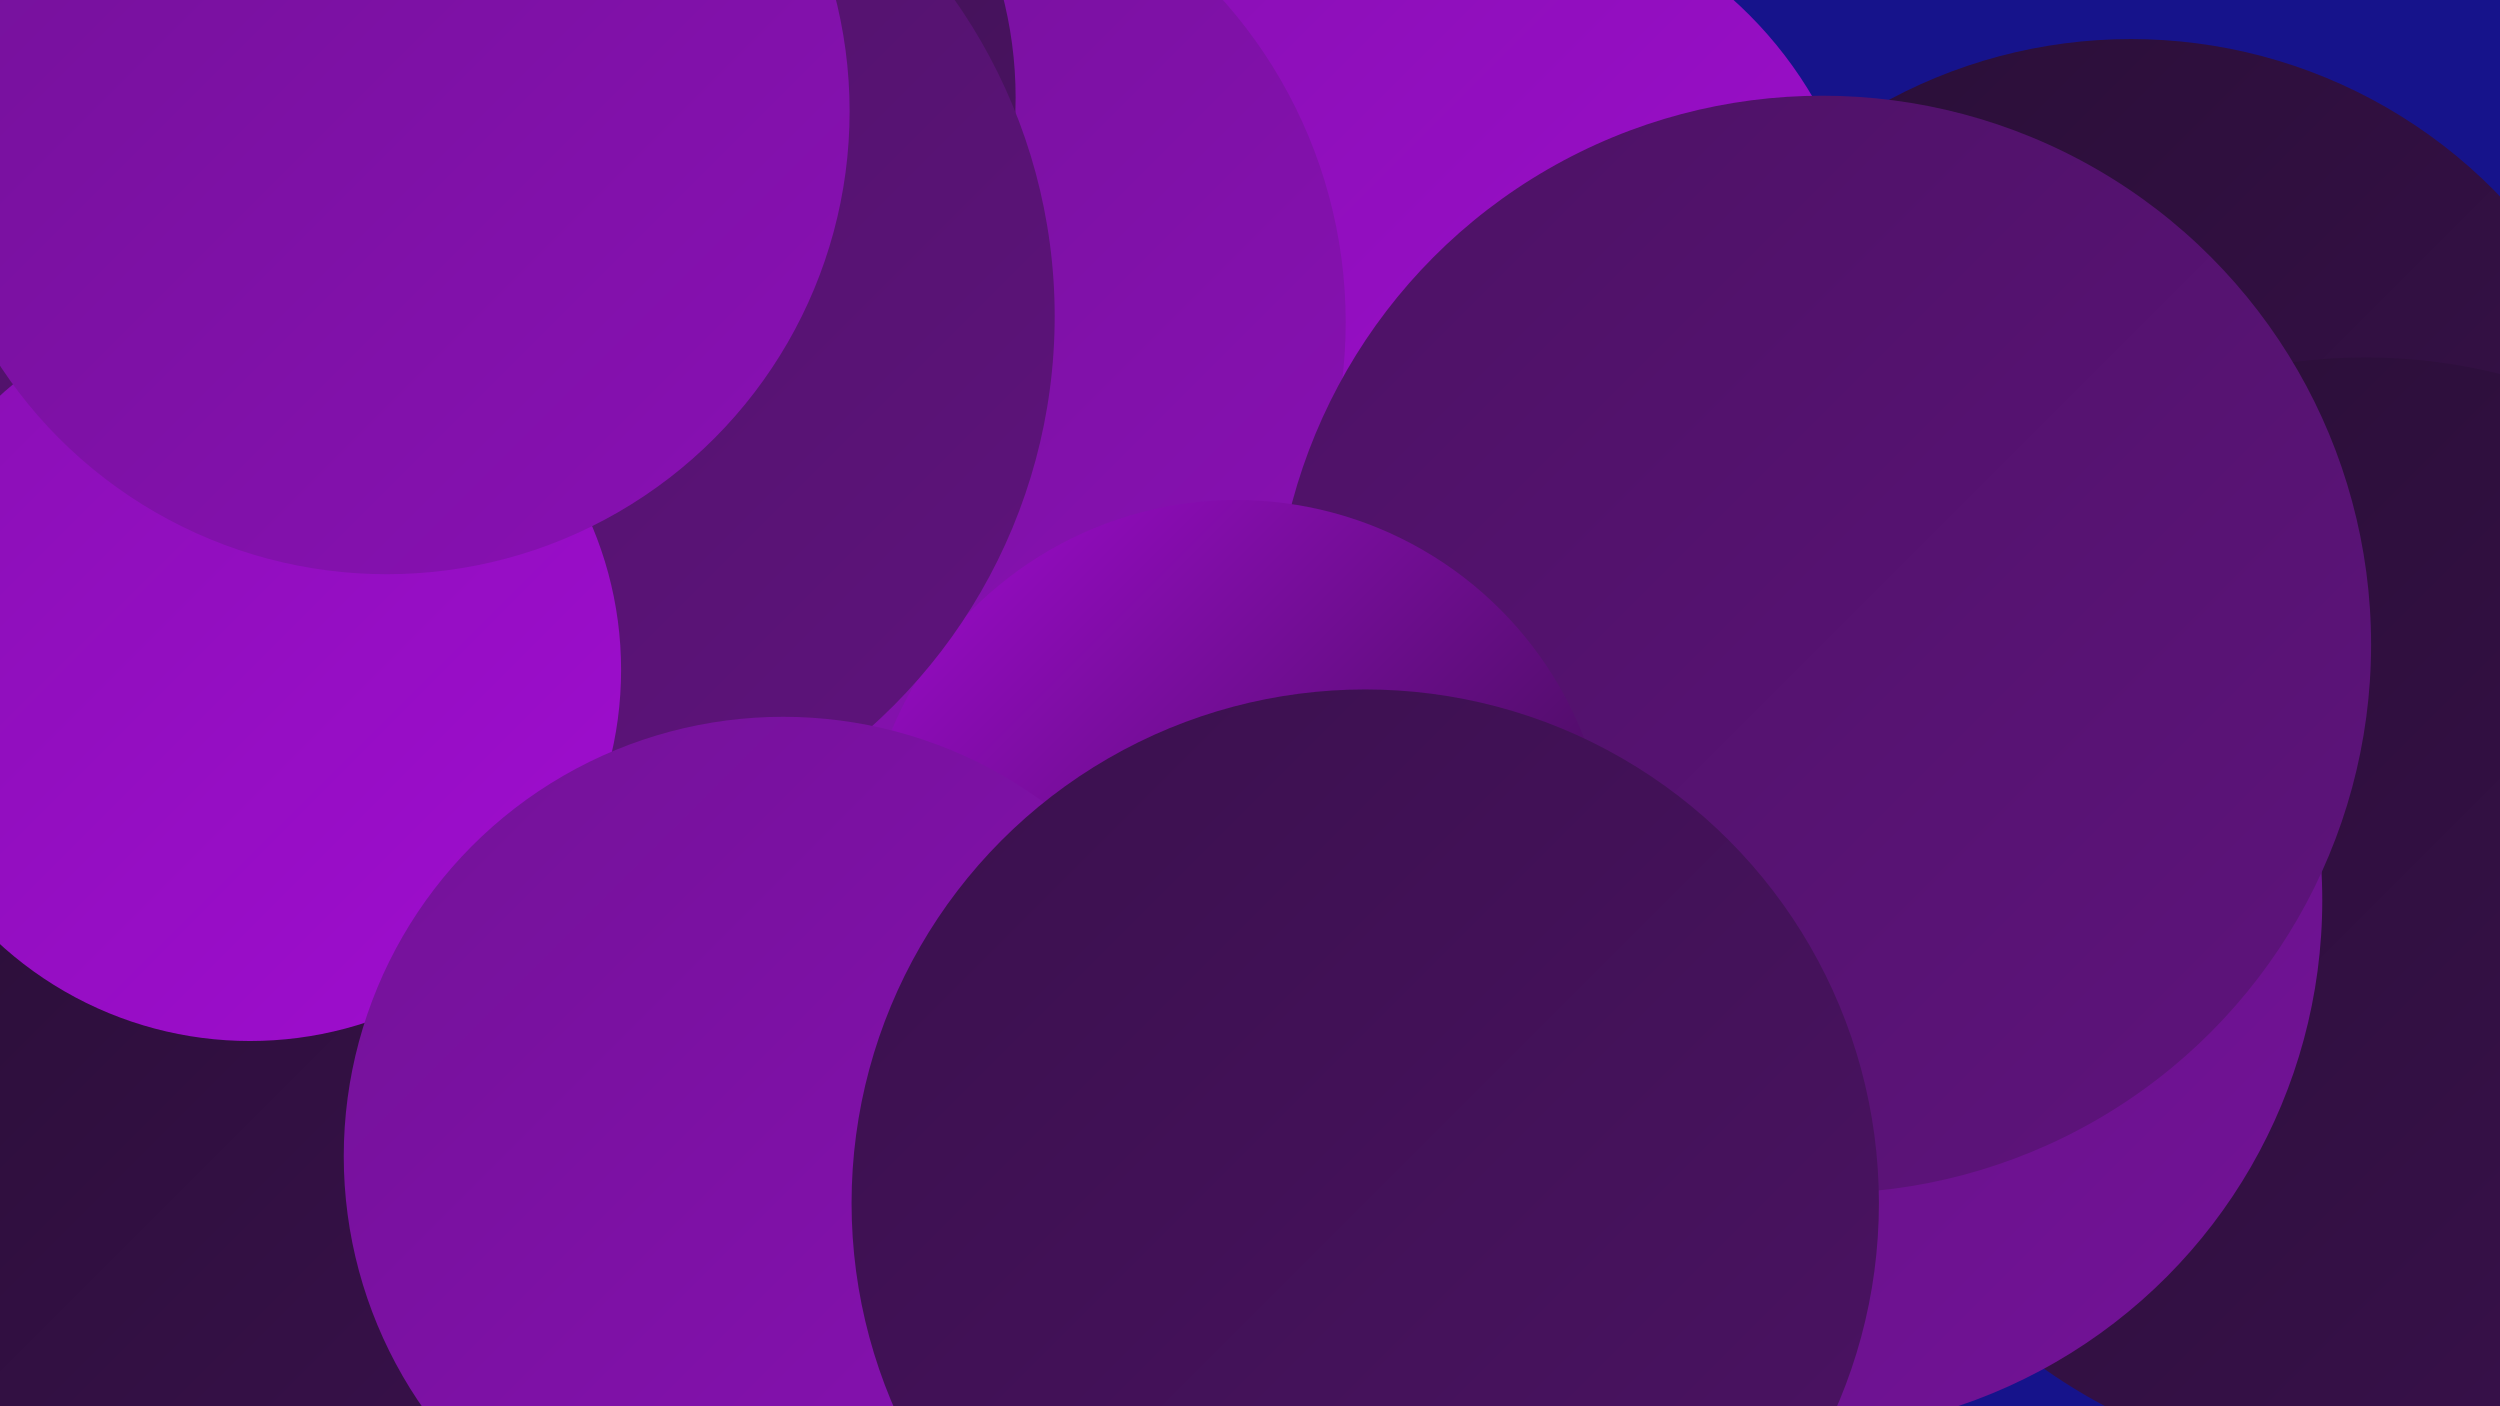
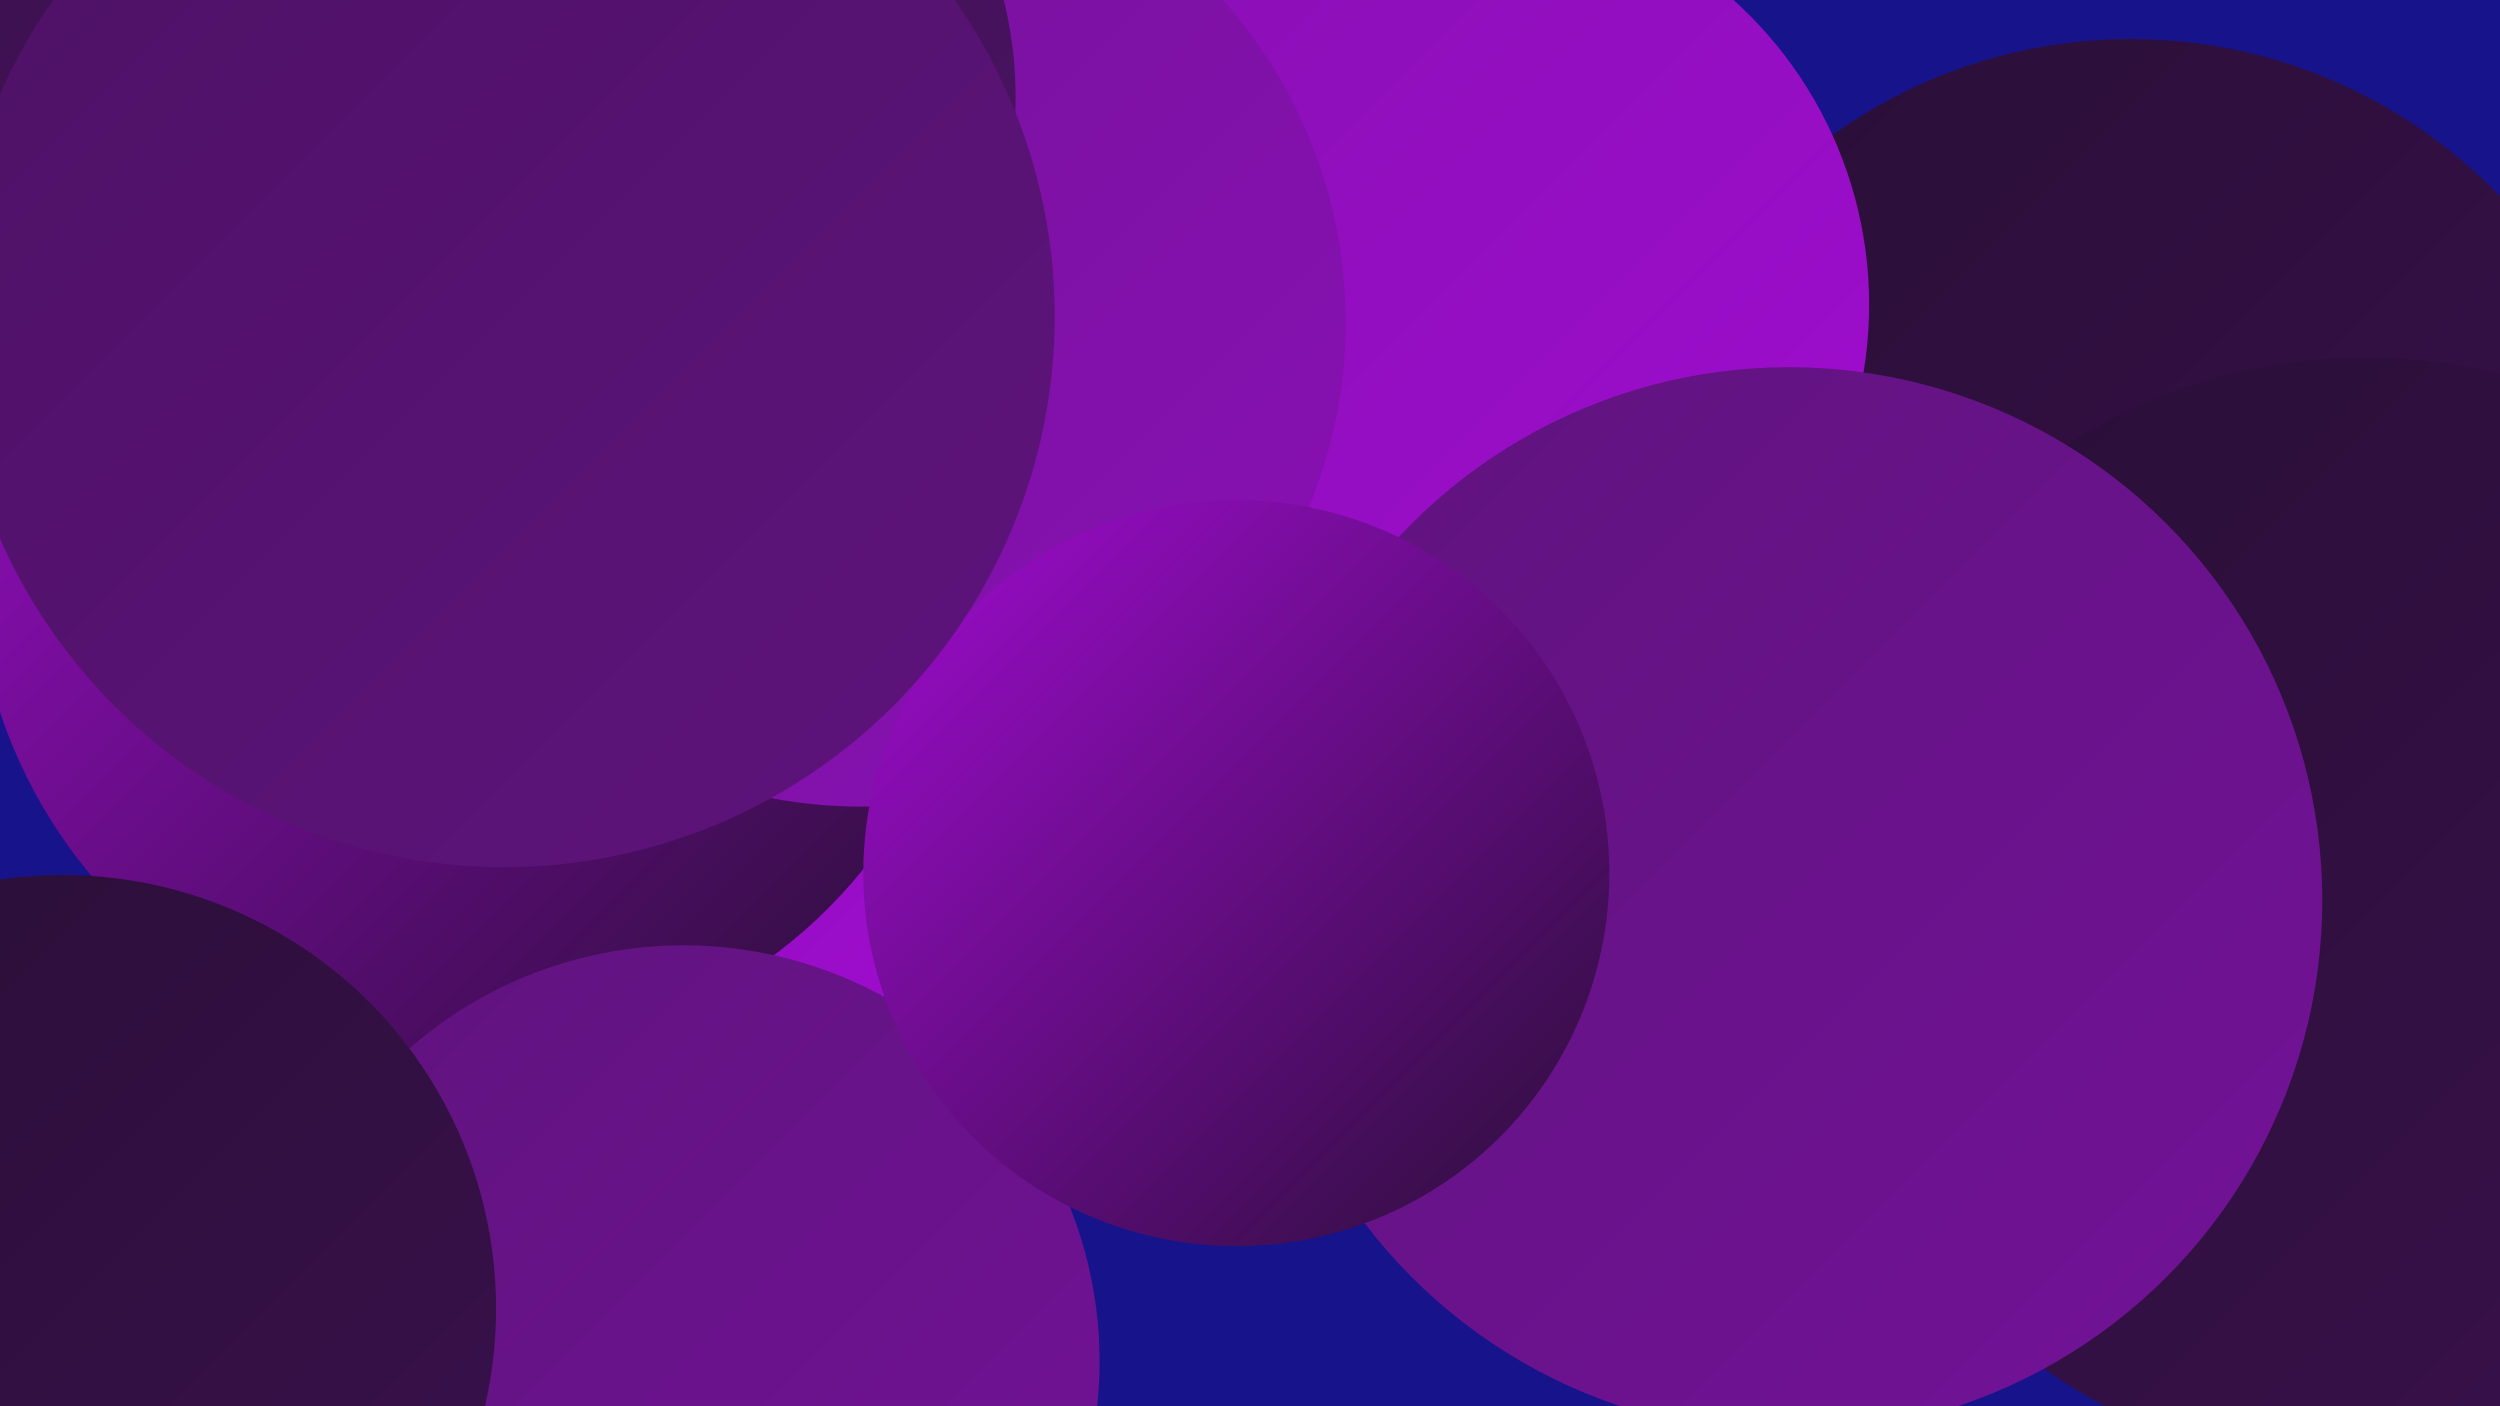
<svg xmlns="http://www.w3.org/2000/svg" width="1280" height="720">
  <defs>
    <linearGradient id="grad0" x1="0%" y1="0%" x2="100%" y2="100%">
      <stop offset="0%" style="stop-color:#290e36;stop-opacity:1" />
      <stop offset="100%" style="stop-color:#3a114d;stop-opacity:1" />
    </linearGradient>
    <linearGradient id="grad1" x1="0%" y1="0%" x2="100%" y2="100%">
      <stop offset="0%" style="stop-color:#3a114d;stop-opacity:1" />
      <stop offset="100%" style="stop-color:#4c1264;stop-opacity:1" />
    </linearGradient>
    <linearGradient id="grad2" x1="0%" y1="0%" x2="100%" y2="100%">
      <stop offset="0%" style="stop-color:#4c1264;stop-opacity:1" />
      <stop offset="100%" style="stop-color:#5f137d;stop-opacity:1" />
    </linearGradient>
    <linearGradient id="grad3" x1="0%" y1="0%" x2="100%" y2="100%">
      <stop offset="0%" style="stop-color:#5f137d;stop-opacity:1" />
      <stop offset="100%" style="stop-color:#731298;stop-opacity:1" />
    </linearGradient>
    <linearGradient id="grad4" x1="0%" y1="0%" x2="100%" y2="100%">
      <stop offset="0%" style="stop-color:#731298;stop-opacity:1" />
      <stop offset="100%" style="stop-color:#8910b4;stop-opacity:1" />
    </linearGradient>
    <linearGradient id="grad5" x1="0%" y1="0%" x2="100%" y2="100%">
      <stop offset="0%" style="stop-color:#8910b4;stop-opacity:1" />
      <stop offset="100%" style="stop-color:#a00cd0;stop-opacity:1" />
    </linearGradient>
    <linearGradient id="grad6" x1="0%" y1="0%" x2="100%" y2="100%">
      <stop offset="0%" style="stop-color:#a00cd0;stop-opacity:1" />
      <stop offset="100%" style="stop-color:#290e36;stop-opacity:1" />
    </linearGradient>
  </defs>
  <rect width="1280" height="720" fill="#16138b" />
  <circle cx="327" cy="165" r="253" fill="url(#grad1)" />
  <circle cx="1091" cy="282" r="262" fill="url(#grad0)" />
  <circle cx="1211" cy="468" r="285" fill="url(#grad0)" />
  <circle cx="265" cy="454" r="196" fill="url(#grad5)" />
  <circle cx="421" cy="162" r="186" fill="url(#grad6)" />
  <circle cx="243" cy="284" r="256" fill="url(#grad6)" />
  <circle cx="747" cy="156" r="210" fill="url(#grad5)" />
  <circle cx="441" cy="165" r="248" fill="url(#grad4)" />
  <circle cx="350" cy="697" r="213" fill="url(#grad3)" />
  <circle cx="311" cy="50" r="209" fill="url(#grad1)" />
  <circle cx="916" cy="461" r="273" fill="url(#grad3)" />
-   <circle cx="933" cy="330" r="281" fill="url(#grad2)" />
  <circle cx="633" cy="447" r="191" fill="url(#grad6)" />
  <circle cx="32" cy="670" r="222" fill="url(#grad0)" />
  <circle cx="182" cy="68" r="225" fill="url(#grad1)" />
  <circle cx="258" cy="162" r="282" fill="url(#grad2)" />
-   <circle cx="128" cy="343" r="190" fill="url(#grad5)" />
-   <circle cx="401" cy="592" r="225" fill="url(#grad4)" />
-   <circle cx="198" cy="57" r="237" fill="url(#grad4)" />
-   <circle cx="699" cy="616" r="263" fill="url(#grad1)" />
</svg>